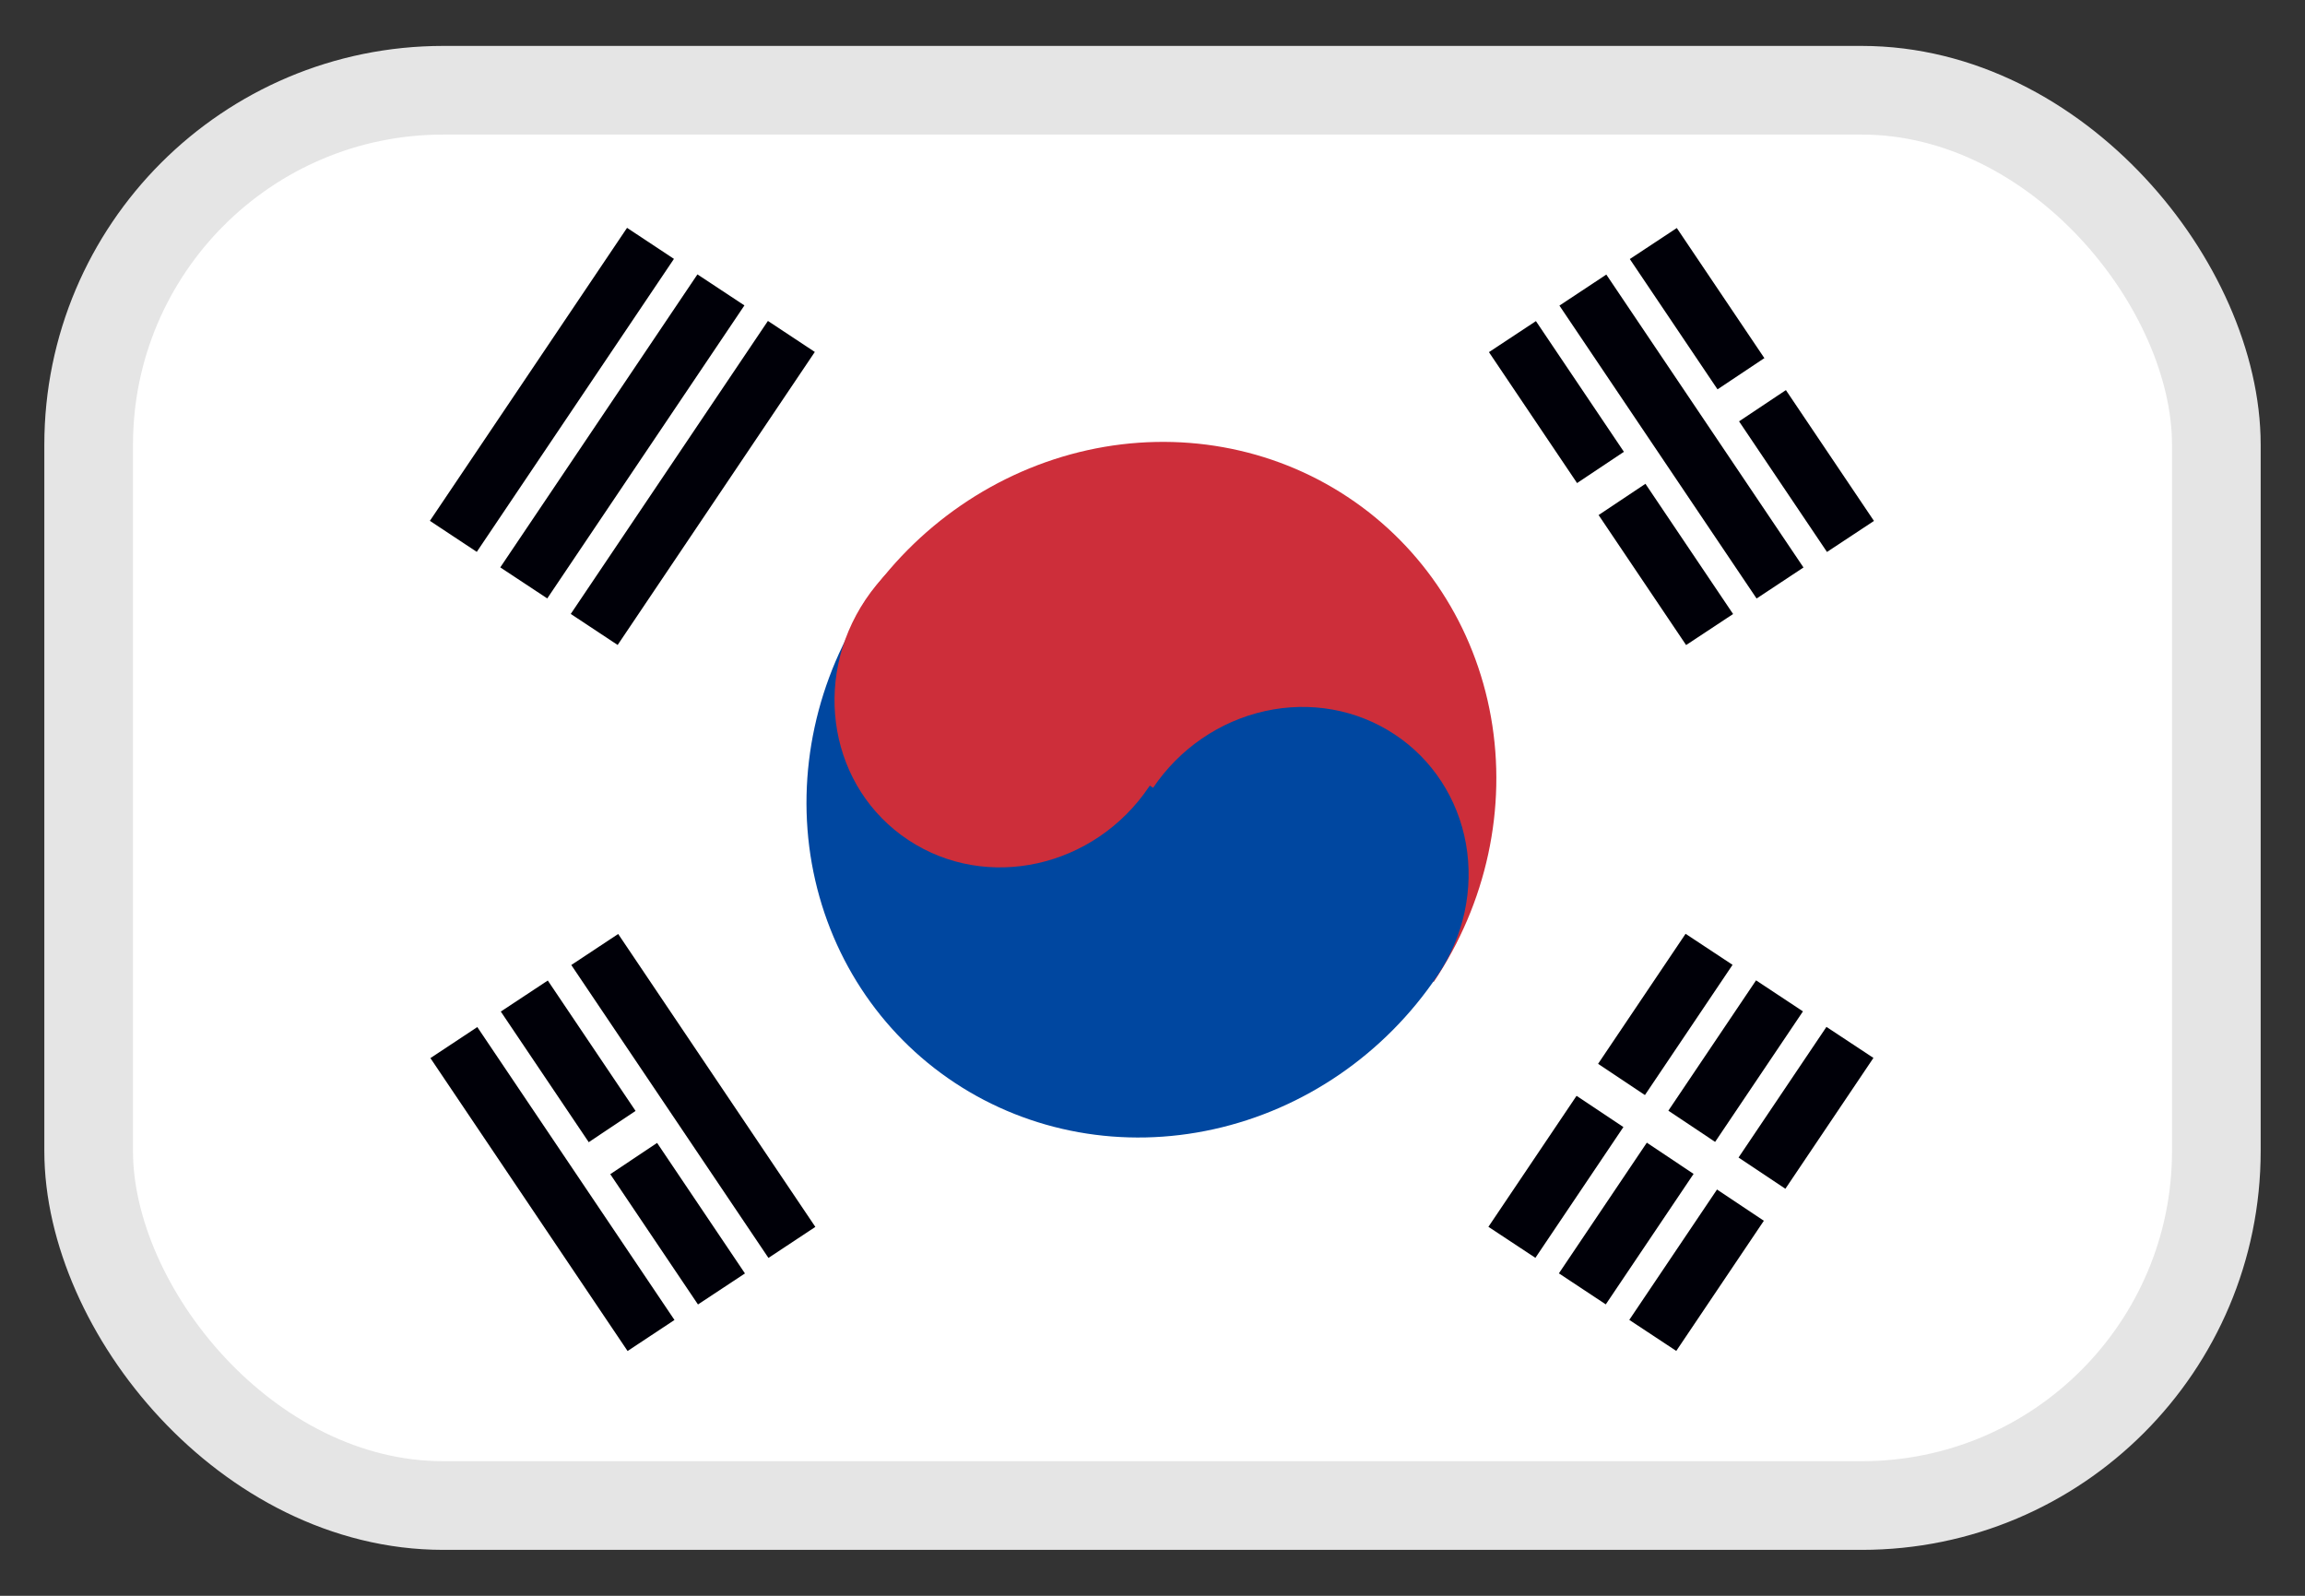
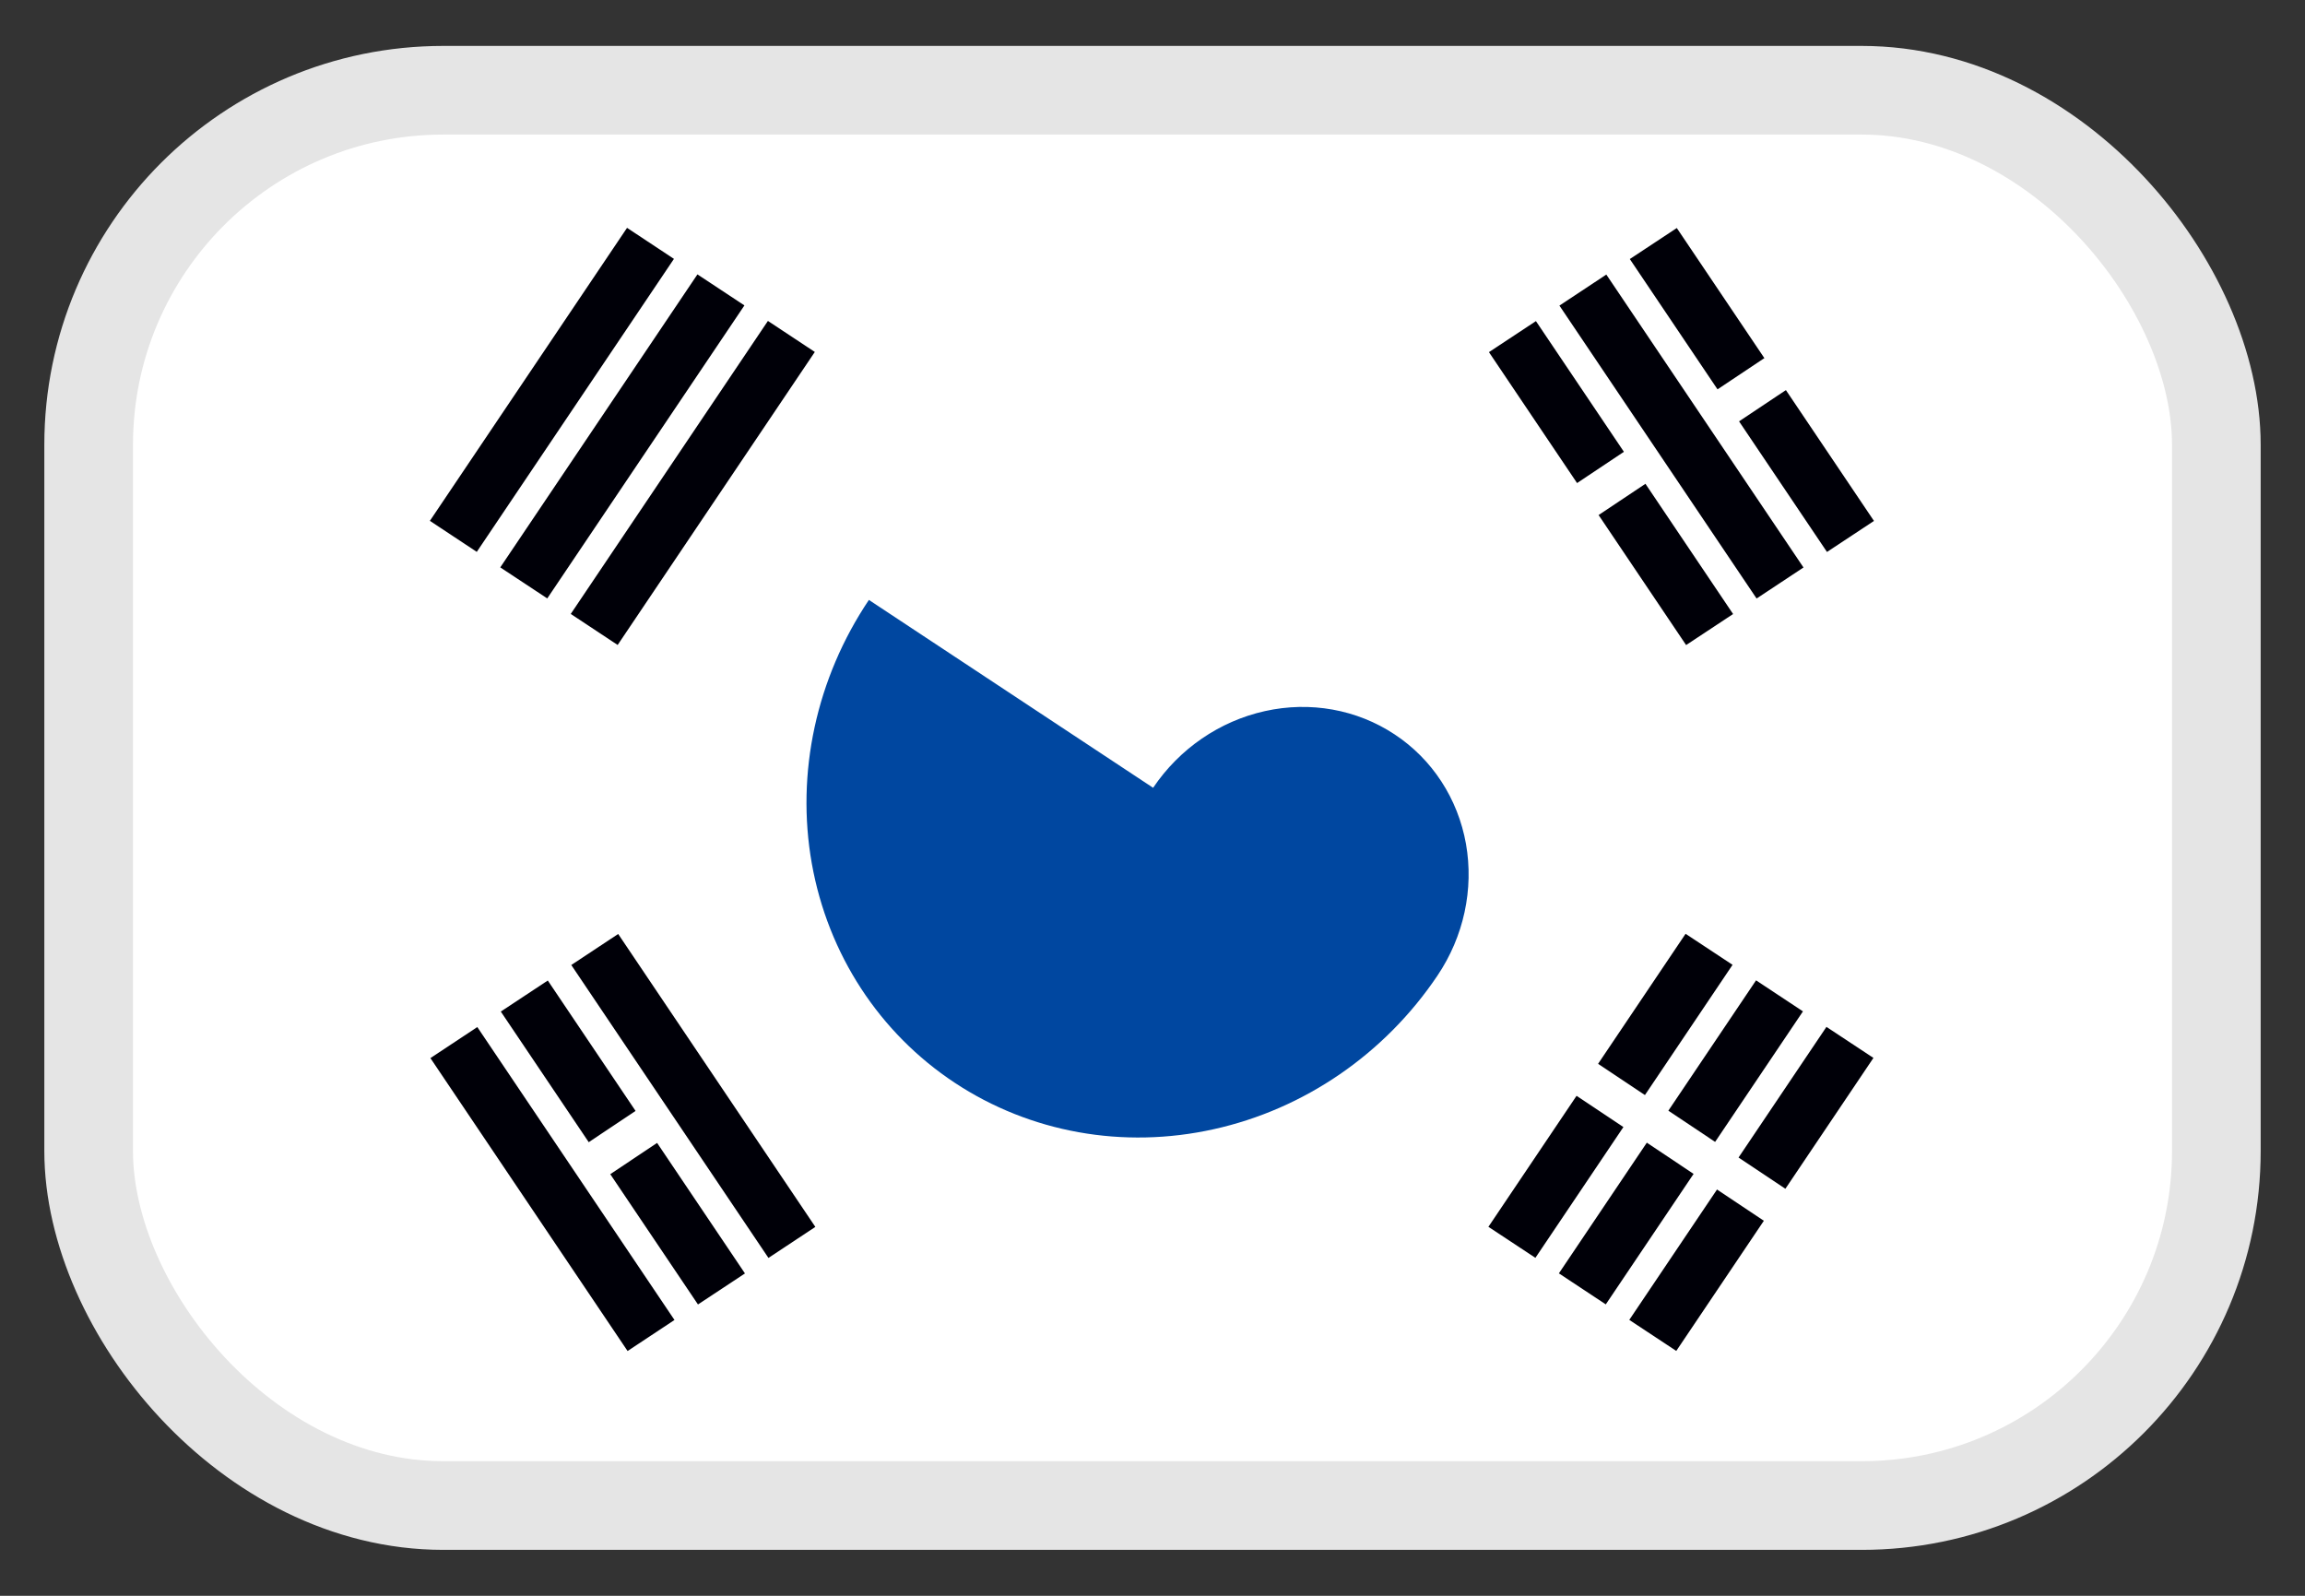
<svg xmlns="http://www.w3.org/2000/svg" width="26" height="18" viewBox="0 0 26 18" fill="none">
  <rect x="0" y="0" width="26" height="18" fill="#333333" stroke="none" />
  <g clip-path="url(#clip0_13770_56772)">
    <rect x="1" y="1.018" width="24" height="15.964" rx="4" fill="white" />
    <mask id="mask0_13770_56772" style="mask-type:luminance" maskUnits="userSpaceOnUse" x="0" y="1" width="25" height="16">
      <path d="M0.999 1.018H25V16.982H0.999V1.018Z" fill="white" />
    </mask>
    <g mask="url(#mask0_13770_56772)">
-       <path fill-rule="evenodd" clip-rule="evenodd" d="M0.999 1.018H25.004V16.982H0.999V1.018Z" fill="white" />
      <path fill-rule="evenodd" clip-rule="evenodd" d="M4.849 5.875L7.073 2.57L7.602 2.92L5.378 6.225L4.849 5.875ZM5.643 6.4L7.867 3.095L8.397 3.445L6.173 6.75L5.643 6.4ZM6.438 6.925L8.662 3.62L9.191 3.97L6.967 7.275L6.438 6.925Z" fill="#000008" />
      <path fill-rule="evenodd" clip-rule="evenodd" d="M16.789 13.838L19.013 10.533L19.543 10.883L17.319 14.188L16.789 13.838ZM17.584 14.363L19.808 11.058L20.337 11.408L18.113 14.713L17.584 14.363ZM18.378 14.888L20.602 11.583L21.132 11.933L18.908 15.238L18.378 14.888Z" fill="#000008" />
-       <path fill-rule="evenodd" clip-rule="evenodd" d="M17.605 11.98L20.318 13.79L17.605 11.98Z" fill="#000008" />
      <path d="M17.605 11.98L20.318 13.79" stroke="white" stroke-width="0.435" />
-       <path fill-rule="evenodd" clip-rule="evenodd" d="M9.734 6.818C10.33 5.931 11.241 5.306 12.266 5.078C13.291 4.851 14.347 5.04 15.2 5.605C16.054 6.169 16.636 7.063 16.818 8.089C17 9.115 16.768 10.189 16.172 11.076L9.734 6.818Z" fill="#CD2E3A" />
      <path fill-rule="evenodd" clip-rule="evenodd" d="M9.801 6.767C9.208 7.65 8.976 8.719 9.157 9.74C9.339 10.762 9.918 11.651 10.769 12.213C11.619 12.775 12.67 12.964 13.691 12.737C14.713 12.511 15.62 11.888 16.214 11.005C16.511 10.564 16.626 10.03 16.536 9.519C16.445 9.008 16.155 8.563 15.73 8.283C15.305 8.002 14.779 7.907 14.268 8.021C13.758 8.134 13.304 8.445 13.007 8.886L9.801 6.767Z" fill="#0047A0" />
-       <path d="M12.961 8.874C13.577 7.958 13.361 6.743 12.479 6.16C11.596 5.577 10.381 5.846 9.764 6.762C9.148 7.678 9.364 8.893 10.247 9.476C11.129 10.059 12.344 9.79 12.961 8.874Z" fill="#CD2E3A" />
      <path fill-rule="evenodd" clip-rule="evenodd" d="M7.079 15.239L4.855 11.935L5.384 11.585L7.608 14.889L7.079 15.239ZM7.873 14.714L5.649 11.41L6.179 11.06L8.403 14.364L7.873 14.714ZM8.668 14.189L6.444 10.885L6.973 10.535L9.197 13.839L8.668 14.189Z" fill="#000008" />
      <path fill-rule="evenodd" clip-rule="evenodd" d="M19.019 7.276L16.795 3.972L17.325 3.622L19.549 6.926L19.019 7.276ZM19.814 6.751L17.59 3.447L18.119 3.097L20.343 6.401L19.814 6.751ZM20.608 6.226L18.384 2.922L18.914 2.572L21.138 5.876L20.608 6.226Z" fill="#000008" />
      <path fill-rule="evenodd" clip-rule="evenodd" d="M6.621 13.158L7.435 12.615L6.621 13.158ZM17.611 5.829L18.561 5.195L17.611 5.829ZM19.375 4.652L20.189 4.109L19.375 4.652Z" fill="#000008" />
      <path d="M6.621 13.158L7.435 12.615M17.611 5.829L18.561 5.195M19.375 4.652L20.189 4.109" stroke="white" stroke-width="0.435" />
    </g>
  </g>
  <rect x="1" y="1.018" width="24" height="15.964" rx="4" stroke="#E5E5E5" stroke-linejoin="round" />
  <defs>
    <clipPath id="clip0_13770_56772">
      <rect x="1" y="1.018" width="24" height="15.964" rx="4" fill="white" />
    </clipPath>
  </defs>
</svg>